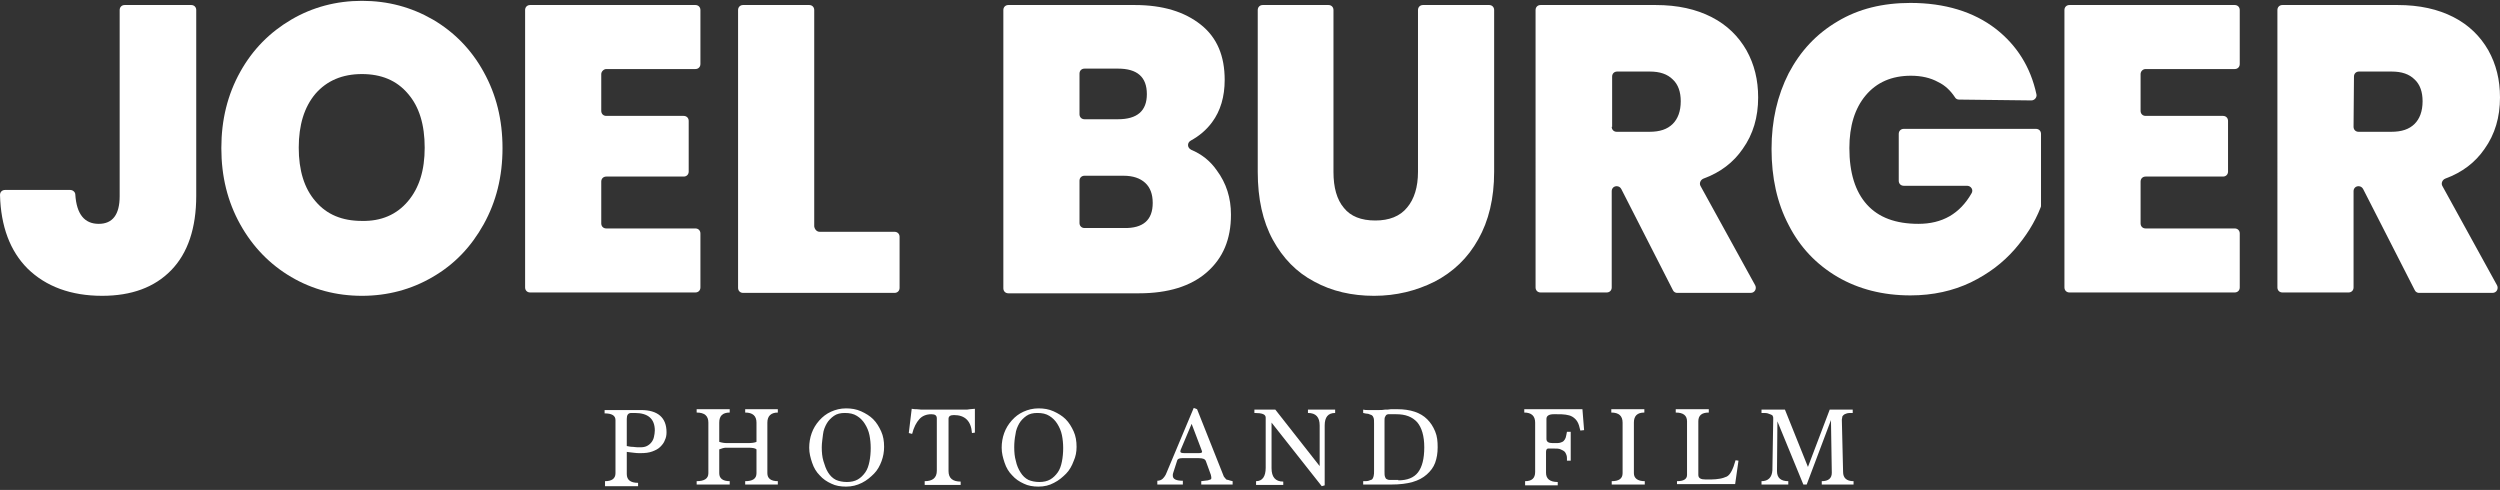
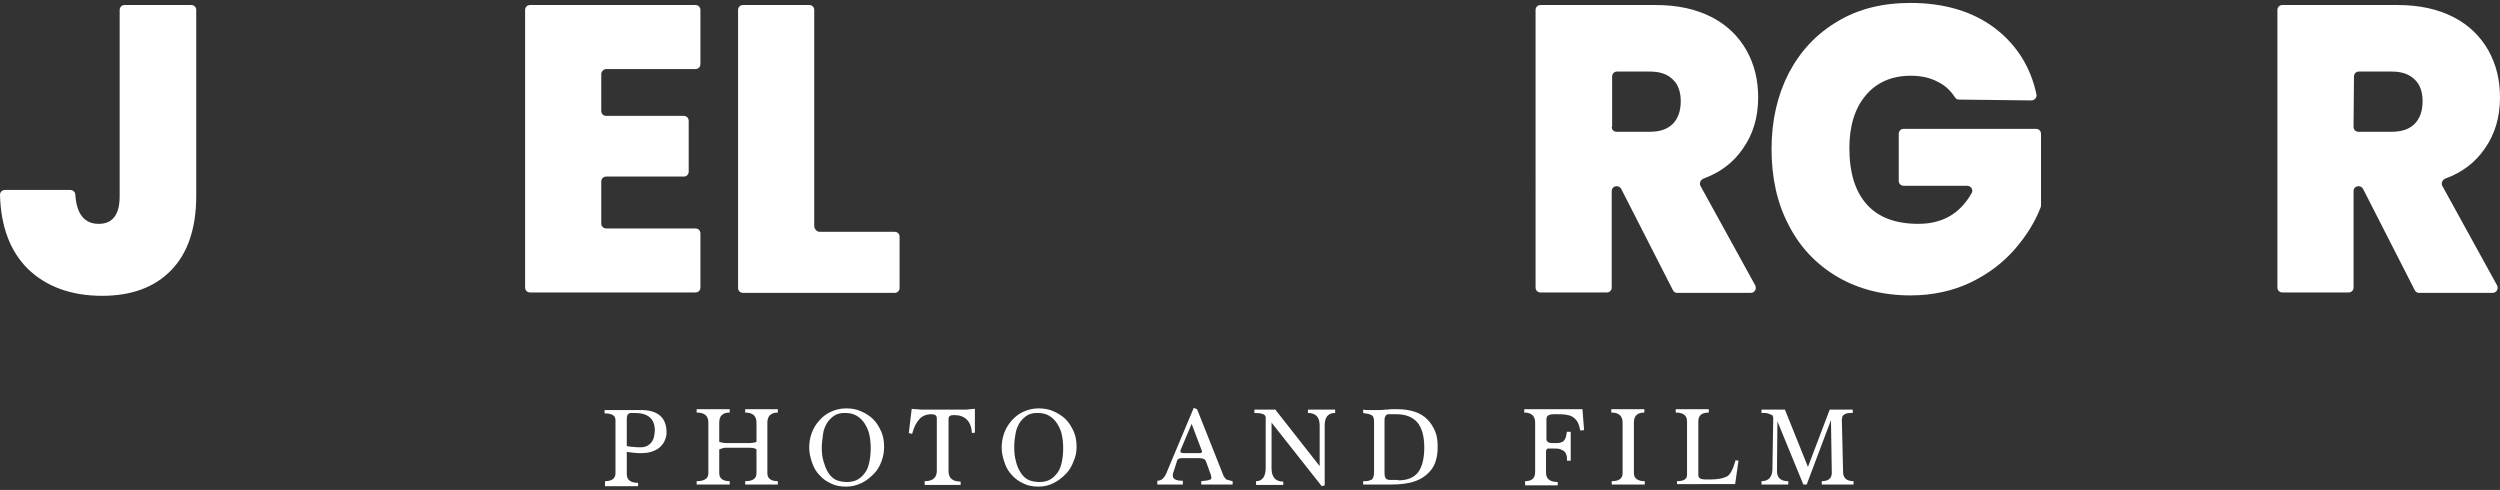
<svg xmlns="http://www.w3.org/2000/svg" version="1.1" id="Ebene_1" x="0px" y="0px" viewBox="0 0 597.5 117.1" style="enable-background:new 0 0 597.5 117.1;" xml:space="preserve">
  <rect x="0" y="0" width="597.5" height="117.1" fill="#333333" stroke="none" />
  <style type="text/css">
	.st0{fill:#FFFFFF;}
	.st1{enable-background:new    ;}
</style>
  <g>
    <path class="st0" d="M45.7,1.2c0.7,0,1.2,0.5,1.2,1.2v44.4c0,7.7-2,13.7-6,17.8s-9.5,6.1-16.5,6.1c-7.4,0-13.4-2.2-17.8-6.5   C2.4,60,0.2,54.1,0,46.6c0-0.7,0.5-1.2,1.2-1.2h15.6c0.6,0,1.2,0.5,1.2,1.1c0.3,4.7,2.2,7,5.6,7c3.3,0,5-2.2,5-6.6V2.4   c0-0.7,0.5-1.2,1.2-1.2H45.7z" />
-     <path class="st0" d="M69.6,66.2c-5.1-3-9.2-7.2-12.2-12.6s-4.5-11.4-4.5-18.2s1.5-12.8,4.5-18.2s7.1-9.5,12.2-12.5   s10.8-4.5,16.9-4.5c6.2,0,11.8,1.5,17,4.5c5.1,3,9.2,7.2,12.1,12.5c3,5.4,4.5,11.4,4.5,18.2s-1.5,12.8-4.5,18.2s-7,9.6-12.2,12.6   c-5.1,3-10.8,4.5-16.9,4.5S74.7,69.2,69.6,66.2z M97.5,48.1c2.7-3.2,4-7.4,4-12.8c0-5.5-1.3-9.8-4-12.9c-2.7-3.2-6.4-4.7-11-4.7   c-4.7,0-8.4,1.6-11.1,4.7c-2.7,3.2-4,7.5-4,12.9s1.3,9.7,4,12.8c2.7,3.2,6.4,4.7,11.1,4.7C91.1,52.9,94.8,51.3,97.5,48.1z" />
    <path class="st0" d="M143.7,17.7v8.8c0,0.7,0.5,1.2,1.2,1.2h18.5c0.7,0,1.2,0.5,1.2,1.2V41c0,0.7-0.5,1.2-1.2,1.2h-18.5   c-0.7,0-1.2,0.5-1.2,1.2v10c0,0.7,0.5,1.2,1.2,1.2h21.3c0.7,0,1.2,0.5,1.2,1.2v12.9c0,0.7-0.5,1.2-1.2,1.2h-39.5   c-0.7,0-1.2-0.5-1.2-1.2V2.4c0-0.7,0.5-1.2,1.2-1.2h39.5c0.7,0,1.2,0.5,1.2,1.2v12.9c0,0.7-0.5,1.2-1.2,1.2h-21.3   C144.3,16.5,143.7,17.1,143.7,17.7z" />
    <path class="st0" d="M195.9,55.4h17.9c0.7,0,1.2,0.5,1.2,1.2v12.2c0,0.7-0.5,1.2-1.2,1.2h-36.2c-0.7,0-1.2-0.5-1.2-1.2V2.4   c0-0.7,0.5-1.2,1.2-1.2h15.8c0.7,0,1.2,0.5,1.2,1.2v51.7C194.7,54.8,195.2,55.4,195.9,55.4z" />
-     <path class="st0" d="M290.8,40.7c2.3,3.1,3.4,6.6,3.4,10.6c0,5.9-1.9,10.4-5.8,13.8c-3.8,3.3-9.2,5-16.2,5H241   c-0.7,0-1.2-0.5-1.2-1.2V2.4c0-0.7,0.5-1.2,1.2-1.2h30.2c6.7,0,11.9,1.6,15.8,4.7s5.7,7.5,5.7,13.2c0,4-1,7.4-3,10.1   c-1.4,1.9-3.1,3.3-5.1,4.4c-0.9,0.5-0.9,1.7,0.1,2.2C287.1,36.8,289.2,38.4,290.8,40.7z M258,27.3c0,0.7,0.5,1.2,1.2,1.2h8   c4.6,0,6.9-2,6.9-6c0-4.1-2.3-6.1-6.9-6.1h-8c-0.7,0-1.2,0.5-1.2,1.2V27.3z M275.5,48.5c0-2.1-0.6-3.7-1.8-4.8   c-1.2-1.1-2.9-1.7-5.2-1.7h-9.3c-0.7,0-1.2,0.5-1.2,1.2v10.1c0,0.7,0.5,1.2,1.2,1.2h9.4C273.2,54.6,275.5,52.6,275.5,48.5z" />
-     <path class="st0" d="M317.5,1.2c0.7,0,1.2,0.5,1.2,1.2v38.7c0,3.7,0.8,6.6,2.5,8.6c1.6,2,4.1,3,7.5,3c3.3,0,5.9-1,7.6-3.1   c1.7-2,2.6-4.9,2.6-8.5V2.4c0-0.7,0.5-1.2,1.2-1.2h15.8c0.7,0,1.2,0.5,1.2,1.2v38.7c0,6.3-1.3,11.7-3.8,16.1   c-2.5,4.5-6,7.8-10.4,10.1c-4.4,2.2-9.2,3.4-14.5,3.4s-10.1-1.1-14.3-3.4c-4.2-2.2-7.5-5.6-9.9-10s-3.6-9.8-3.6-16.2V2.4   c0-0.7,0.5-1.2,1.2-1.2H317.5z" />
    <path class="st0" d="M399.8,69.3l-12.3-24.1c-0.2-0.4-0.6-0.7-1.1-0.7l0,0c-0.7,0-1.2,0.5-1.2,1.2v23c0,0.7-0.5,1.2-1.2,1.2h-15.8   c-0.7,0-1.2-0.5-1.2-1.2V2.4c0-0.7,0.5-1.2,1.2-1.2h27.5c5.3,0,9.7,1,13.4,2.9c3.7,1.9,6.4,4.6,8.3,7.9c1.9,3.4,2.8,7.1,2.8,11.3   c0,4.7-1.2,8.8-3.7,12.3c-2.2,3.2-5.3,5.6-9.4,7.1c-0.7,0.3-1,1.1-0.7,1.7l13.1,23.8c0.4,0.8-0.1,1.8-1.1,1.8h-17.6   C400.5,70,400,69.8,399.8,69.3z M385.2,30.3c0,0.7,0.5,1.2,1.2,1.2h7.8c2.5,0,4.3-0.6,5.6-1.9c1.2-1.2,1.9-3,1.9-5.4   c0-2.2-0.6-4-1.9-5.2c-1.3-1.3-3.1-1.9-5.5-1.9h-7.8c-0.7,0-1.2,0.5-1.2,1.2v12H385.2z" />
    <path class="st0" d="M468.2,23.8c-0.4,0-0.8-0.2-1-0.6c-1-1.5-2.3-2.8-4-3.6c-1.8-1-4-1.5-6.5-1.5c-4.6,0-8.2,1.6-10.8,4.7   c-2.6,3.1-3.9,7.3-3.9,12.6c0,5.9,1.4,10.4,4.2,13.5c2.8,3.1,6.9,4.6,12.3,4.6c5.7,0,9.9-2.4,12.7-7.3c0.5-0.8-0.1-1.8-1.1-1.8H455   c-0.7,0-1.2-0.5-1.2-1.2V32c0-0.7,0.5-1.2,1.2-1.2h31.6c0.7,0,1.2,0.5,1.2,1.2v17.1c0,0.2,0,0.3-0.1,0.5c-1.4,3.6-3.5,6.9-6.2,10   c-2.8,3.2-6.2,5.8-10.5,7.9c-4.2,2-9,3.1-14.4,3.1c-6.6,0-12.4-1.5-17.4-4.4c-5.1-3-9-7.1-11.7-12.4c-2.8-5.3-4.1-11.4-4.1-18.2   s1.4-12.8,4.1-18.1c2.8-5.3,6.6-9.4,11.7-12.4c5-3,10.8-4.4,17.4-4.4c8.2,0,15.1,2.1,20.4,6.2c5,3.9,8.3,9.1,9.7,15.6   c0.2,0.7-0.4,1.5-1.2,1.5L468.2,23.8z" />
-     <path class="st0" d="M511.6,17.7v8.8c0,0.7,0.5,1.2,1.2,1.2h18.5c0.7,0,1.2,0.5,1.2,1.2V41c0,0.7-0.5,1.2-1.2,1.2h-18.5   c-0.7,0-1.2,0.5-1.2,1.2v10c0,0.7,0.5,1.2,1.2,1.2h21.3c0.7,0,1.2,0.5,1.2,1.2v12.9c0,0.7-0.5,1.2-1.2,1.2h-39.5   c-0.7,0-1.2-0.5-1.2-1.2V2.4c0-0.7,0.5-1.2,1.2-1.2h39.5c0.7,0,1.2,0.5,1.2,1.2v12.9c0,0.7-0.5,1.2-1.2,1.2h-21.3   C512.1,16.5,511.6,17.1,511.6,17.7z" />
    <path class="st0" d="M577.1,69.3l-12.3-24.1c-0.2-0.4-0.6-0.7-1.1-0.7l0,0c-0.7,0-1.2,0.5-1.2,1.2v23c0,0.7-0.5,1.2-1.2,1.2h-15.8   c-0.7,0-1.2-0.5-1.2-1.2V2.4c0-0.7,0.5-1.2,1.2-1.2H573c5.3,0,9.7,1,13.4,2.9s6.4,4.6,8.3,7.9c1.9,3.4,2.8,7.1,2.8,11.3   c0,4.7-1.2,8.8-3.7,12.3c-2.2,3.2-5.3,5.6-9.4,7.1c-0.7,0.3-1,1.1-0.7,1.7l13.1,23.8c0.4,0.8-0.1,1.8-1.1,1.8h-17.6   C577.8,70,577.3,69.8,577.1,69.3z M562.5,30.3c0,0.7,0.5,1.2,1.2,1.2h7.8c2.5,0,4.3-0.6,5.6-1.9c1.2-1.2,1.9-3,1.9-5.4   c0-2.2-0.6-4-1.9-5.2c-1.3-1.3-3.1-1.9-5.5-1.9h-7.8c-0.7,0-1.2,0.5-1.2,1.2L562.5,30.3L562.5,30.3z" />
  </g>
  <g class="st1">
    <path class="st0" d="M144.6,115.9V115c1.6,0,2.5-0.6,2.5-1.9v-12.7c0-1.1-0.9-1.6-2.6-1.6v-0.8h4.5c0.6,0,1.1,0,1.4,0   c0.3,0,0.6,0,0.9,0c0.3,0,0.5,0,0.8,0s0.6,0,1.1,0c4,0,6.1,1.8,6.1,5.3c0,0.7-0.1,1.3-0.4,1.9c-0.2,0.6-0.6,1.1-1.1,1.6   c-0.5,0.5-1.1,0.8-1.9,1.1s-1.7,0.4-2.8,0.4c-0.6,0-1.1,0-1.7-0.1s-1.1-0.1-1.6-0.2v5.3c0,1.4,0.9,2.1,2.7,2.1v0.8H144.6z    M150.9,98.7c-0.8,0-1.1,0.5-1.1,1.4v6.5c0.5,0.1,0.9,0.2,1.5,0.2c0.5,0.1,1.1,0.1,1.8,0.1c0.6,0,1.1-0.1,1.5-0.3   c0.4-0.2,0.8-0.5,1.1-0.9s0.5-0.8,0.6-1.3s0.2-1,0.2-1.5c0-2.8-1.6-4.2-4.8-4.2H150.9z" />
    <path class="st0" d="M178.1,115.9V115c1.8,0,2.7-0.6,2.7-1.9v-5.7c-0.3-0.3-1-0.4-2.1-0.4h-4.9c-0.4,0-0.7,0-1,0.1   c-0.3,0.1-0.6,0.2-0.9,0.3v5.7c0,1.2,0.8,1.9,2.5,1.9v0.8h-7.9V115c1.8,0,2.8-0.6,2.8-1.9v-12.1c0-1.6-0.9-2.4-2.8-2.4v-0.8h7.9   v0.8c-1.7,0-2.5,0.8-2.5,2.4v4.6c0.6,0.2,1.2,0.3,1.9,0.3h4.9c1,0,1.7-0.1,2.1-0.3v-4.6c0-1.6-0.9-2.4-2.7-2.4v-0.8h7.8v0.8   c-1.6,0-2.5,0.8-2.5,2.4v12.1c0,1.2,0.8,1.9,2.5,1.9v0.8H178.1z" />
    <path class="st0" d="M202.2,116.3c-1.3,0-2.5-0.2-3.5-0.7c-1.1-0.5-2-1.1-2.8-2c-0.8-0.8-1.4-1.8-1.8-3s-0.7-2.3-0.7-3.6   c0-1.2,0.2-2.4,0.6-3.5c0.4-1.1,1-2.1,1.8-3c0.8-0.9,1.7-1.6,2.8-2.1c1.1-0.5,2.3-0.8,3.6-0.8c1.3,0,2.5,0.2,3.6,0.7   c1.1,0.5,2.1,1.1,2.9,1.9c0.8,0.8,1.4,1.8,1.9,2.9c0.5,1.1,0.7,2.3,0.7,3.7c0,1.2-0.2,2.3-0.6,3.4c-0.4,1.1-1,2.2-1.8,3   s-1.7,1.6-2.9,2.2C204.8,116,203.6,116.3,202.2,116.3z M202.4,115.2c1,0,1.9-0.2,2.6-0.6c0.7-0.4,1.3-1,1.8-1.7   c0.5-0.7,0.8-1.6,1-2.6c0.2-1,0.3-2.1,0.3-3.2c0-1.1-0.1-2.1-0.3-3.1c-0.2-1-0.6-1.9-1.1-2.7c-0.5-0.8-1.1-1.4-1.9-1.9   s-1.7-0.7-2.9-0.7c-1,0-1.9,0.2-2.6,0.7s-1.3,1.1-1.7,1.8s-0.8,1.6-0.9,2.6s-0.3,2-0.3,3.1c0,1.2,0.1,2.3,0.4,3.3s0.6,1.9,1.1,2.7   c0.5,0.8,1.1,1.4,1.9,1.8C200.5,115,201.4,115.2,202.4,115.2z" />
    <path class="st0" d="M221,115.9V115c1.9,0,2.9-0.8,2.9-2.5v-12.5c0-0.7-0.4-1-1.3-1c-1.2,0-2.2,0.4-2.9,1.2s-1.3,1.9-1.7,3.5   l-0.8-0.2l0.7-5.8c0.4,0.1,0.8,0.1,1.2,0.1c0.4,0,0.7,0.1,1.1,0.1h10.4c0.4,0,0.8,0,1.2-0.1c0.4,0,0.8-0.1,1.2-0.1v5.7l-0.7,0.1   c-0.2-2.9-1.7-4.3-4.3-4.3c-0.9,0-1.3,0.3-1.3,0.9v12.5c0,1.7,1,2.5,2.9,2.5v0.8H221z" />
    <path class="st0" d="M248.2,116.3c-1.3,0-2.5-0.2-3.5-0.7c-1.1-0.5-2-1.1-2.8-2c-0.8-0.8-1.4-1.8-1.8-3s-0.7-2.3-0.7-3.6   c0-1.2,0.2-2.4,0.6-3.5c0.4-1.1,1-2.1,1.8-3s1.7-1.6,2.8-2.1c1.1-0.5,2.3-0.8,3.6-0.8c1.3,0,2.5,0.2,3.6,0.7   c1.1,0.5,2.1,1.1,2.9,1.9c0.8,0.8,1.4,1.8,1.9,2.9c0.5,1.1,0.7,2.3,0.7,3.7c0,1.2-0.2,2.3-0.7,3.4c-0.4,1.1-1,2.2-1.8,3   s-1.7,1.6-2.9,2.2C250.8,116,249.6,116.3,248.2,116.3z M248.4,115.2c1,0,1.9-0.2,2.6-0.6c0.7-0.4,1.3-1,1.8-1.7   c0.5-0.7,0.8-1.6,1-2.6s0.3-2.1,0.3-3.2c0-1.1-0.1-2.1-0.3-3.1c-0.2-1-0.6-1.9-1.1-2.7s-1.1-1.4-1.9-1.9s-1.7-0.7-2.9-0.7   c-1,0-1.9,0.2-2.6,0.7s-1.3,1.1-1.7,1.8s-0.8,1.6-0.9,2.6c-0.2,1-0.3,2-0.3,3.1c0,1.2,0.1,2.3,0.4,3.3c0.2,1,0.6,1.9,1.1,2.7   c0.5,0.8,1.1,1.4,1.9,1.8C246.5,115,247.4,115.2,248.4,115.2z" />
    <path class="st0" d="M287.1,115.9V115c0.3,0,0.5-0.1,0.8-0.1c0.3,0,0.5-0.1,0.8-0.1c0.2-0.1,0.4-0.1,0.6-0.2s0.2-0.2,0.2-0.3   c0-0.1,0-0.2,0-0.3c0-0.1-0.1-0.3-0.1-0.5l-1.2-3.3c-0.2-0.5-0.7-0.7-1.7-0.7h-4c-0.7,0-1.1,0.2-1.2,0.7l-0.9,2.8   c-0.1,0.2-0.1,0.4-0.1,0.7c0,0.8,0.8,1.2,2.4,1.2v0.9h-6.1v-0.9c0.5,0,1-0.2,1.3-0.5s0.7-0.8,0.9-1.4l6.5-15.5l0.8,0.3l6.4,16.1   c0.3,0.4,0.5,0.6,0.6,0.7c0,0,0.2,0.1,0.4,0.1c0.3,0.1,0.6,0.2,1.1,0.3v0.8H287.1z M284.8,101.3l-2.4,5.7c-0.2,0.4-0.3,0.7-0.3,0.9   c0,0.3,0.3,0.4,1,0.4h3.4c0.5,0,0.8-0.1,0.8-0.3c0-0.1-0.1-0.4-0.3-0.9L284.8,101.3z" />
    <path class="st0" d="M315.9,116.2l-12-15.2v10.9c0,2.1,0.9,3.2,2.8,3.2v0.8h-6.5V115c1.5,0,2.3-1.1,2.3-3.2v-12   c0-0.8-0.9-1.1-2.7-1.1v-0.8h5l10.6,13.5v-9.7c0-2-0.9-3-2.8-3v-0.8h6.5v0.8c-1.7,0-2.5,1-2.5,3V116L315.9,116.2z" />
    <path class="st0" d="M325.8,115.9V115c0.5,0,1,0,1.3-0.1s0.6-0.2,0.8-0.3c0.2-0.2,0.3-0.4,0.4-0.8s0.1-0.8,0.1-1.3v-11.2   c0-0.6,0-1.1-0.1-1.4c-0.1-0.3-0.2-0.5-0.5-0.7c-0.2-0.1-0.5-0.2-0.8-0.3c-0.3,0-0.8-0.1-1.2-0.2v-0.8c0.4,0.1,0.7,0.1,1.1,0.1   c0.4,0,0.8,0,1.2,0c0.5,0,1.1,0,1.5,0c0.5,0,0.9,0,1.4-0.1c0.5,0,0.9,0,1.4-0.1c0.5,0,1,0,1.6,0c1.5,0,2.9,0.2,4.1,0.6s2.2,1,3,1.8   s1.4,1.7,1.9,2.9s0.6,2.4,0.6,3.8c0,1.4-0.2,2.6-0.6,3.7c-0.4,1.1-1.1,2-2,2.8s-2,1.4-3.4,1.8c-1.4,0.4-3.1,0.6-5,0.6H325.8z    M334.2,114.8c2.1,0,3.7-0.6,4.7-1.9c1-1.3,1.5-3.3,1.5-6c0-2.7-0.6-4.7-1.7-6c-1.2-1.3-2.8-1.9-5-1.9h-1.1c-0.3,0-0.6,0-0.8,0   s-0.4,0.1-0.5,0.2s-0.2,0.3-0.3,0.5s-0.1,0.5-0.1,0.9v12.1c0,0.5,0,0.9,0.1,1.2c0.1,0.3,0.2,0.5,0.4,0.6c0.2,0.1,0.4,0.2,0.7,0.2   c0.3,0,0.7,0,1.1,0H334.2z" />
    <path class="st0" d="M364.5,115.9V115c1.6,0,2.4-0.7,2.4-2.2v-11.8c0-1.6-0.9-2.4-2.6-2.4v-0.8h13.9l0.4,5l-0.9,0.1   c-0.2-0.9-0.4-1.6-0.7-2.1c-0.3-0.5-0.7-0.9-1.2-1.2c-0.5-0.3-1-0.4-1.6-0.5c-0.6-0.1-1.3-0.1-2.1-0.1h-0.8c-1.1,0-1.7,0.4-1.7,1.1   v4.8c0,0.7,0.5,1,1.5,1h0.4c0.6,0,1.1,0,1.4-0.1s0.6-0.2,0.8-0.4c0.2-0.2,0.4-0.5,0.5-0.8c0.1-0.4,0.2-0.8,0.3-1.4h0.9v6.9h-0.9   v-0.5c0-0.3,0-0.5-0.1-0.8s-0.2-0.5-0.4-0.8c-0.2-0.2-0.5-0.4-1-0.6c-0.4-0.2-1-0.2-1.7-0.2H370c-0.3,0-0.5,0.3-0.5,0.8v5   c0,1.4,0.9,2.2,2.8,2.2v0.8H364.5z" />
    <path class="st0" d="M385.2,115.9V115c1.7,0,2.6-0.6,2.6-1.9v-12.1c0-1.6-0.9-2.4-2.7-2.4v-0.8h7.9v0.8c-1.7,0-2.5,0.8-2.5,2.4   v12.1c0,1.2,0.9,1.9,2.6,1.9v0.8H385.2z" />
    <path class="st0" d="M400.8,115.9V115c1.6,0,2.4-0.5,2.4-1.5v-12.8c0-1.4-0.9-2.1-2.7-2.1v-0.8h7.9v0.8c-1.7,0-2.5,0.7-2.5,2.1   v12.8c0,0.8,0.6,1.1,1.8,1.1h1.2c0.8,0,1.6-0.1,2.2-0.2c0.6-0.1,1.1-0.3,1.6-0.5c0.8-0.4,1.5-1.7,2.1-3.9l0.7,0.1l-0.8,5.6H400.8z" />
    <path class="st0" d="M435.4,115.9V115c1.6,0,2.4-0.7,2.4-2l-0.2-12.6l-5.8,15.4h-0.8l-6.2-15.1l-0.1,11.9c0,1.6,0.9,2.4,2.7,2.4   v0.8H421V115c1.6,0,2.5-0.9,2.6-2.6l0.2-12.1v-0.3c0-0.2,0-0.4-0.1-0.5c0-0.2-0.2-0.3-0.4-0.4s-0.5-0.2-0.8-0.3s-0.8-0.1-1.5-0.1   v-0.8h5.6l5.5,13.7l5.2-13.7h5.5v0.8c-0.6,0-1.1,0-1.4,0.1c-0.3,0.1-0.6,0.2-0.8,0.4c-0.2,0.2-0.3,0.3-0.3,0.5   c0,0.2-0.1,0.4-0.1,0.6l0.3,12.5c0,1.4,0.8,2.2,2.5,2.2v0.8H435.4z" />
  </g>
</svg>